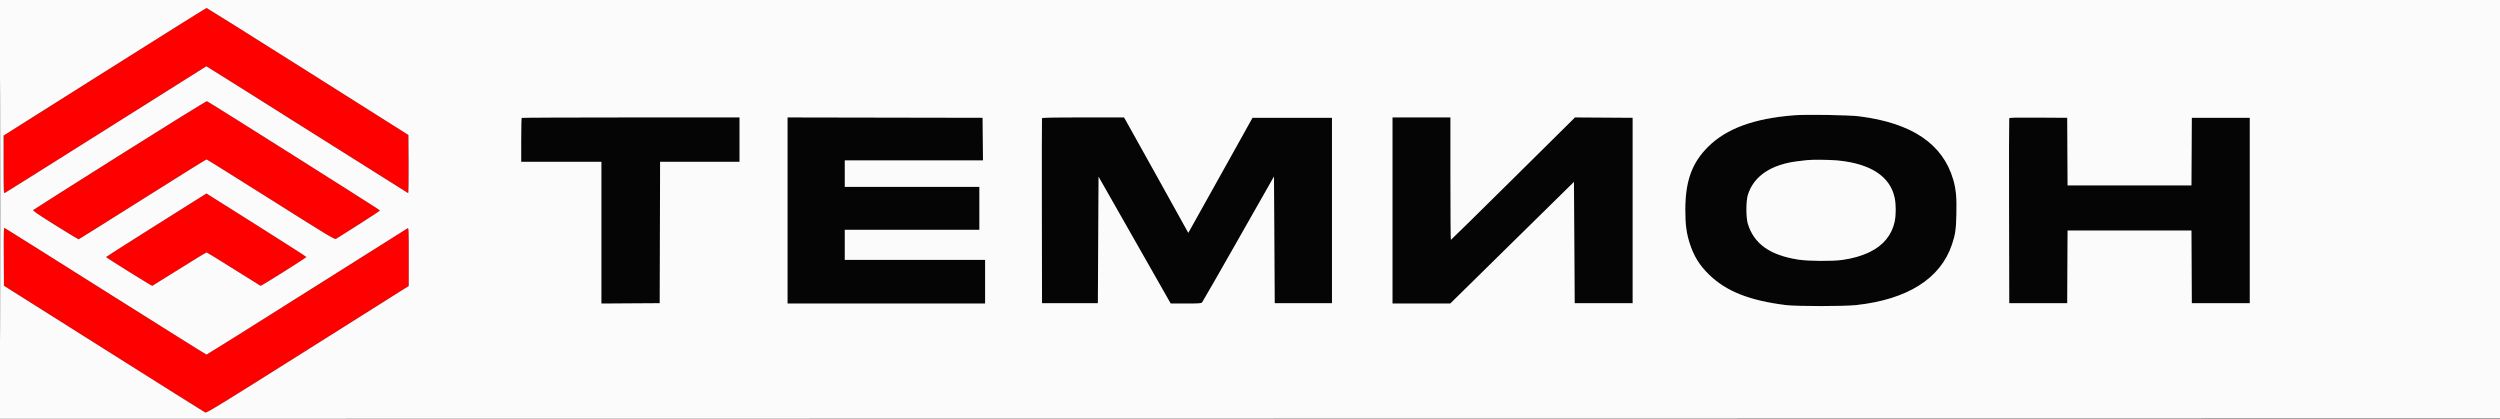
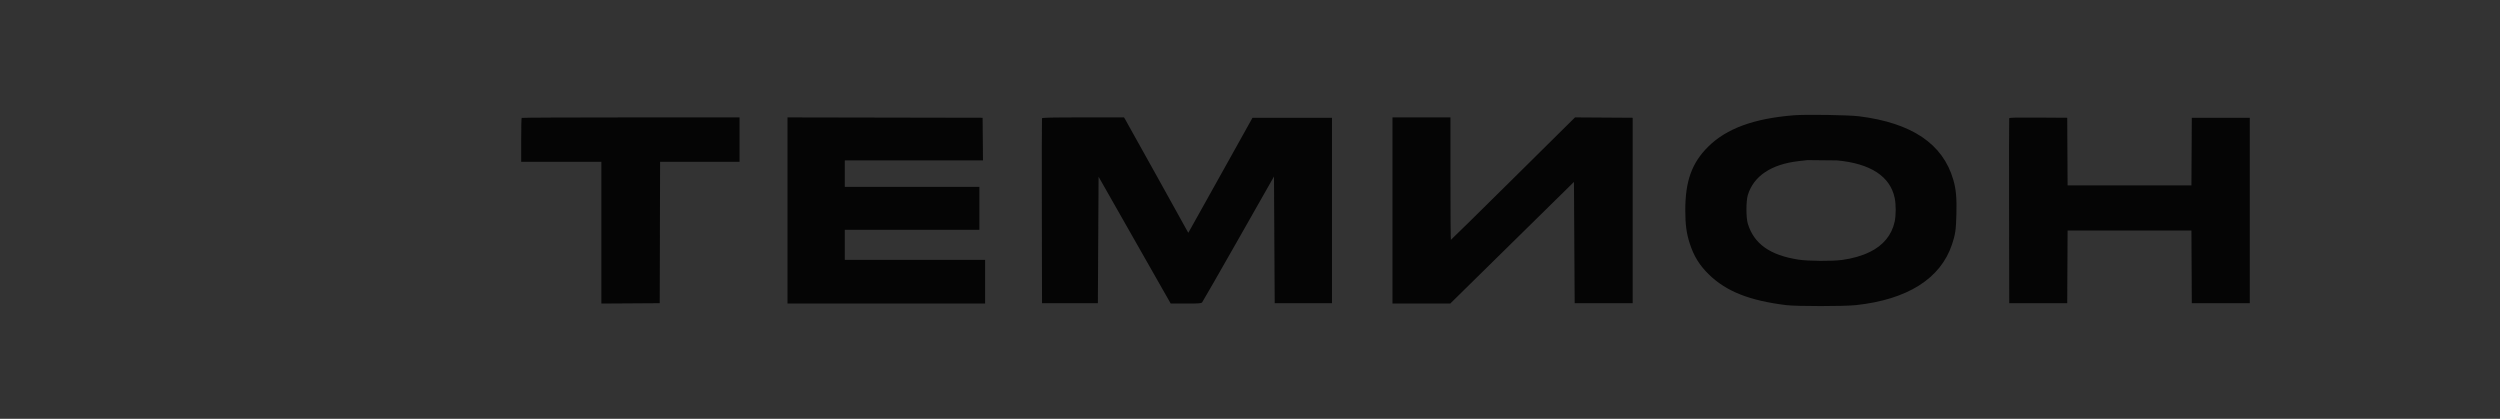
<svg xmlns="http://www.w3.org/2000/svg" width="3492" height="585" viewBox="0 0 3492 585" version="1.1">
  <rect x="0" y="0" width="3492" height="585" fill="#333333" stroke="none" />
-   <path d="M 146.250 100.202 L 5 189.326 5 229.770 C 5 266.940, 5.134 270.163, 6.650 269.581 C 7.557 269.233, 71.188 229.291, 148.053 180.820 C 224.917 132.350, 287.990 92.649, 288.215 92.596 C 288.439 92.543, 351.765 132.325, 428.938 181 C 506.112 229.675, 569.652 269.652, 570.138 269.837 C 570.644 270.030, 570.911 252.717, 570.761 229.356 L 570.500 188.538 430 99.843 C 352.725 51.061, 289.050 11.132, 288.500 11.113 C 287.950 11.094, 223.938 51.184, 146.250 100.202 M 167.500 216.566 C 101.500 258.169, 46.968 292.724, 46.317 293.354 C 45.418 294.224, 52.823 299.317, 77.061 314.500 C 94.620 325.500, 109.405 334.399, 109.916 334.276 C 110.426 334.153, 150.586 308.990, 199.160 278.359 C 247.734 247.728, 287.932 222.679, 288.488 222.695 C 289.045 222.710, 329.522 247.982, 378.437 278.854 C 460.257 330.493, 467.539 334.878, 469.437 333.643 C 470.572 332.905, 484.903 323.841, 501.283 313.501 C 517.664 303.161, 530.939 294.335, 530.783 293.887 C 530.437 292.893, 291.107 141.872, 289 141.318 C 288.175 141.101, 233.500 174.963, 167.500 216.566 M 218.224 314.342 C 179.637 338.629, 148.071 358.725, 148.079 359 C 148.102 359.819, 211.756 399.519, 212.665 399.281 C 213.124 399.160, 230.148 388.585, 250.495 375.781 C 270.842 362.976, 287.998 352.553, 288.619 352.618 C 289.239 352.683, 306.273 363.160, 326.471 375.900 C 346.670 388.641, 363.546 399.163, 363.974 399.283 C 365.034 399.579, 428 359.939, 428 358.976 C 428 358.554, 398.863 339.850, 363.250 317.412 C 327.637 294.974, 296.224 275.169, 293.442 273.400 L 288.384 270.184 218.224 314.342 M 5.239 358.468 L 5.500 399.158 145 487.172 C 221.725 535.579, 285.474 575.648, 286.665 576.215 C 288.564 577.117, 306.172 566.318, 429.884 488.372 L 570.938 399.500 570.969 358.715 C 570.998 320.176, 570.904 317.981, 569.250 318.868 C 568.288 319.383, 504.950 359.282, 428.500 407.530 C 352.050 455.779, 289.050 495.268, 288.500 495.285 C 287.950 495.301, 224.524 455.596, 147.554 407.051 C 70.584 358.506, 7.016 318.560, 6.293 318.282 C 5.216 317.869, 5.025 325.164, 5.239 358.468" stroke="none" fill="#ff0000" fill-rule="evenodd" />
-   <path d="M 2505.500 161.037 C 2449.703 165.531, 2411.469 179.575, 2385.907 204.965 C 2363.169 227.550, 2354.012 252.970, 2354.012 293.500 C 2354.012 313.385, 2355.629 325.688, 2360.071 339.584 C 2365.871 357.732, 2373.814 370.610, 2387.257 383.662 C 2411.373 407.076, 2443.928 419.932, 2495 426.209 C 2509.340 427.972, 2576.297 427.959, 2592.500 426.190 C 2664.405 418.342, 2710.504 389.245, 2726.492 341.618 C 2731.194 327.612, 2732.118 321.373, 2732.695 299.755 C 2733.316 276.478, 2732.245 264.521, 2728.331 251.012 C 2713.817 200.930, 2670.487 171.730, 2596.911 162.450 C 2582.202 160.594, 2522.460 159.671, 2505.500 161.037 M 728.667 164.667 C 728.300 165.033, 728 178.983, 728 195.667 L 728 226 784 226 L 840 226 840 325.011 L 840 424.022 880.750 423.761 L 921.500 423.500 921.755 324.750 L 922.010 226 977.505 226 L 1033 226 1033 195 L 1033 164 881.167 164 C 797.658 164, 729.033 164.300, 728.667 164.667 M 1100 293.996 L 1100 424 1238 424 L 1376 424 1376 393.500 L 1376 363 1278 363 L 1180 363 1180 342 L 1180 321 1274 321 L 1368 321 1368 291 L 1368 261 1274 261 L 1180 261 1180 242.500 L 1180 224 1276.515 224 L 1373.030 224 1372.765 194.250 L 1372.500 164.500 1236.250 164.246 L 1100 163.993 1100 293.996 M 1455.461 165.250 C 1455.200 165.938, 1455.101 224.325, 1455.243 295 L 1455.500 423.500 1494.500 423.500 L 1533.500 423.500 1534 335.190 L 1534.500 246.881 1584.870 335.440 L 1635.241 424 1656.465 424 C 1675.443 424, 1677.848 423.815, 1679.186 422.250 C 1680.008 421.287, 1702.916 381.361, 1730.091 333.524 L 1779.500 246.548 1780 335.024 L 1780.500 423.500 1820.500 423.500 L 1860.500 423.500 1860.500 294 L 1860.500 164.500 1805 164.500 L 1749.500 164.500 1706.302 242 C 1682.543 284.625, 1662.358 320.775, 1661.446 322.333 L 1659.788 325.167 1616.325 246.833 C 1592.419 203.750, 1572.207 167.488, 1571.407 166.250 L 1569.954 164 1512.946 164 C 1468.259 164, 1455.834 164.270, 1455.461 165.250 M 1945 294 L 1945 424 1985.355 424 L 2025.710 424 2112.105 339.053 L 2198.500 254.106 2199 338.803 L 2199.500 423.500 2240 423.500 L 2280.500 423.500 2280.500 294 L 2280.500 164.500 2240.239 164.239 L 2199.977 163.977 2113.584 249.489 C 2066.068 296.520, 2026.923 335, 2026.596 335 C 2026.268 335, 2026 296.525, 2026 249.500 L 2026 164 1985.500 164 L 1945 164 1945 294 M 2806.466 165.239 C 2806.202 165.932, 2806.101 224.325, 2806.243 295 L 2806.500 423.500 2847 423.500 L 2887.500 423.500 2887.759 372.750 L 2888.018 322 2974.500 322 L 3060.982 322 3061.241 372.750 L 3061.500 423.500 3102 423.500 L 3142.500 423.500 3142.500 294 L 3142.500 164.500 3102 164.500 L 3061.500 164.500 3061.240 211.750 L 3060.980 259 2974.500 259 L 2888.020 259 2887.760 211.750 L 2887.500 164.500 2847.223 164.239 C 2815.536 164.033, 2806.844 164.246, 2806.466 165.239 M 2524.500 223.649 C 2522.850 223.842, 2517.225 224.494, 2512 225.100 C 2473.993 229.502, 2449.394 246.007, 2441.357 272.500 C 2438.782 280.990, 2438.780 304.021, 2441.354 312.448 C 2449.974 340.667, 2472.368 356.530, 2512.235 362.658 C 2526.023 364.777, 2558.972 365.012, 2573 363.090 C 2587.765 361.067, 2600.557 357.381, 2611.849 351.895 C 2630.589 342.791, 2642.528 328.169, 2646.489 309.471 C 2648.377 300.558, 2648.380 285.475, 2646.496 276.500 C 2640.146 246.258, 2612.705 228.384, 2566 224.069 C 2555.330 223.084, 2531.428 222.842, 2524.500 223.649" stroke="none" fill="#050505" fill-rule="evenodd" />
-   <path d="M 0 292.500 L 0 585.001 1746.250 584.750 L 3492.500 584.500 3492.752 292.250 L 3493.003 0 1746.502 0 L 0 0 0 292.500 M 0.493 293 C 0.493 453.875, 0.609 519.688, 0.750 439.250 C 0.891 358.812, 0.891 227.187, 0.750 146.750 C 0.609 66.312, 0.493 132.125, 0.493 293 M 146.250 100.202 L 5 189.326 5 229.770 C 5 266.940, 5.134 270.163, 6.650 269.581 C 7.557 269.233, 71.188 229.291, 148.053 180.820 C 224.917 132.350, 287.990 92.649, 288.215 92.596 C 288.439 92.543, 351.765 132.325, 428.938 181 C 506.112 229.675, 569.652 269.652, 570.138 269.837 C 570.644 270.030, 570.911 252.717, 570.761 229.356 L 570.500 188.538 430 99.843 C 352.725 51.061, 289.050 11.132, 288.500 11.113 C 287.950 11.094, 223.938 51.184, 146.250 100.202 M 167.500 216.566 C 101.500 258.169, 46.968 292.724, 46.317 293.354 C 45.418 294.224, 52.823 299.317, 77.061 314.500 C 94.620 325.500, 109.405 334.399, 109.916 334.276 C 110.426 334.153, 150.586 308.990, 199.160 278.359 C 247.734 247.728, 287.932 222.679, 288.488 222.695 C 289.045 222.710, 329.522 247.982, 378.437 278.854 C 460.257 330.493, 467.539 334.878, 469.437 333.643 C 470.572 332.905, 484.903 323.841, 501.283 313.501 C 517.664 303.161, 530.939 294.335, 530.783 293.887 C 530.437 292.893, 291.107 141.872, 289 141.318 C 288.175 141.101, 233.500 174.963, 167.500 216.566 M 2505.500 161.037 C 2449.703 165.531, 2411.469 179.575, 2385.907 204.965 C 2363.169 227.550, 2354.012 252.970, 2354.012 293.500 C 2354.012 313.385, 2355.629 325.688, 2360.071 339.584 C 2365.871 357.732, 2373.814 370.610, 2387.257 383.662 C 2411.373 407.076, 2443.928 419.932, 2495 426.209 C 2509.340 427.972, 2576.297 427.959, 2592.500 426.190 C 2664.405 418.342, 2710.504 389.245, 2726.492 341.618 C 2731.194 327.612, 2732.118 321.373, 2732.695 299.755 C 2733.316 276.478, 2732.245 264.521, 2728.331 251.012 C 2713.817 200.930, 2670.487 171.730, 2596.911 162.450 C 2582.202 160.594, 2522.460 159.671, 2505.500 161.037 M 728.667 164.667 C 728.300 165.033, 728 178.983, 728 195.667 L 728 226 784 226 L 840 226 840 325.011 L 840 424.022 880.750 423.761 L 921.500 423.500 921.755 324.750 L 922.010 226 977.505 226 L 1033 226 1033 195 L 1033 164 881.167 164 C 797.658 164, 729.033 164.300, 728.667 164.667 M 1100 293.996 L 1100 424 1238 424 L 1376 424 1376 393.500 L 1376 363 1278 363 L 1180 363 1180 342 L 1180 321 1274 321 L 1368 321 1368 291 L 1368 261 1274 261 L 1180 261 1180 242.500 L 1180 224 1276.515 224 L 1373.030 224 1372.765 194.250 L 1372.500 164.500 1236.250 164.246 L 1100 163.993 1100 293.996 M 1455.461 165.250 C 1455.200 165.938, 1455.101 224.325, 1455.243 295 L 1455.500 423.500 1494.500 423.500 L 1533.500 423.500 1534 335.190 L 1534.500 246.881 1584.870 335.440 L 1635.241 424 1656.465 424 C 1675.443 424, 1677.848 423.815, 1679.186 422.250 C 1680.008 421.287, 1702.916 381.361, 1730.091 333.524 L 1779.500 246.548 1780 335.024 L 1780.500 423.500 1820.500 423.500 L 1860.500 423.500 1860.500 294 L 1860.500 164.500 1805 164.500 L 1749.500 164.500 1706.302 242 C 1682.543 284.625, 1662.358 320.775, 1661.446 322.333 L 1659.788 325.167 1616.325 246.833 C 1592.419 203.750, 1572.207 167.488, 1571.407 166.250 L 1569.954 164 1512.946 164 C 1468.259 164, 1455.834 164.270, 1455.461 165.250 M 1945 294 L 1945 424 1985.355 424 L 2025.710 424 2112.105 339.053 L 2198.500 254.106 2199 338.803 L 2199.500 423.500 2240 423.500 L 2280.500 423.500 2280.500 294 L 2280.500 164.500 2240.239 164.239 L 2199.977 163.977 2113.584 249.489 C 2066.068 296.520, 2026.923 335, 2026.596 335 C 2026.268 335, 2026 296.525, 2026 249.500 L 2026 164 1985.500 164 L 1945 164 1945 294 M 2806.466 165.239 C 2806.202 165.932, 2806.101 224.325, 2806.243 295 L 2806.500 423.500 2847 423.500 L 2887.500 423.500 2887.759 372.750 L 2888.018 322 2974.500 322 L 3060.982 322 3061.241 372.750 L 3061.500 423.500 3102 423.500 L 3142.500 423.500 3142.500 294 L 3142.500 164.500 3102 164.500 L 3061.500 164.500 3061.240 211.750 L 3060.980 259 2974.500 259 L 2888.020 259 2887.760 211.750 L 2887.500 164.500 2847.223 164.239 C 2815.536 164.033, 2806.844 164.246, 2806.466 165.239 M 2524.500 223.649 C 2522.850 223.842, 2517.225 224.494, 2512 225.100 C 2473.993 229.502, 2449.394 246.007, 2441.357 272.500 C 2438.782 280.990, 2438.780 304.021, 2441.354 312.448 C 2449.974 340.667, 2472.368 356.530, 2512.235 362.658 C 2526.023 364.777, 2558.972 365.012, 2573 363.090 C 2587.765 361.067, 2600.557 357.381, 2611.849 351.895 C 2630.589 342.791, 2642.528 328.169, 2646.489 309.471 C 2648.377 300.558, 2648.380 285.475, 2646.496 276.500 C 2640.146 246.258, 2612.705 228.384, 2566 224.069 C 2555.330 223.084, 2531.428 222.842, 2524.500 223.649 M 218.224 314.342 C 179.637 338.629, 148.071 358.725, 148.079 359 C 148.102 359.819, 211.756 399.519, 212.665 399.281 C 213.124 399.160, 230.148 388.585, 250.495 375.781 C 270.842 362.976, 287.998 352.553, 288.619 352.618 C 289.239 352.683, 306.273 363.160, 326.471 375.900 C 346.670 388.641, 363.546 399.163, 363.974 399.283 C 365.034 399.579, 428 359.939, 428 358.976 C 428 358.554, 398.863 339.850, 363.250 317.412 C 327.637 294.974, 296.224 275.169, 293.442 273.400 L 288.384 270.184 218.224 314.342 M 5.239 358.468 L 5.500 399.158 145 487.172 C 221.725 535.579, 285.474 575.648, 286.665 576.215 C 288.564 577.117, 306.172 566.318, 429.884 488.372 L 570.938 399.500 570.969 358.715 C 570.998 320.176, 570.904 317.981, 569.250 318.868 C 568.288 319.383, 504.950 359.282, 428.500 407.530 C 352.050 455.779, 289.050 495.268, 288.500 495.285 C 287.950 495.301, 224.524 455.596, 147.554 407.051 C 70.584 358.506, 7.016 318.560, 6.293 318.282 C 5.216 317.869, 5.025 325.164, 5.239 358.468" stroke="none" fill="#fbfbfb" fill-rule="evenodd" />
+   <path d="M 2505.500 161.037 C 2449.703 165.531, 2411.469 179.575, 2385.907 204.965 C 2363.169 227.550, 2354.012 252.970, 2354.012 293.500 C 2354.012 313.385, 2355.629 325.688, 2360.071 339.584 C 2365.871 357.732, 2373.814 370.610, 2387.257 383.662 C 2411.373 407.076, 2443.928 419.932, 2495 426.209 C 2509.340 427.972, 2576.297 427.959, 2592.500 426.190 C 2664.405 418.342, 2710.504 389.245, 2726.492 341.618 C 2731.194 327.612, 2732.118 321.373, 2732.695 299.755 C 2733.316 276.478, 2732.245 264.521, 2728.331 251.012 C 2713.817 200.930, 2670.487 171.730, 2596.911 162.450 C 2582.202 160.594, 2522.460 159.671, 2505.500 161.037 M 728.667 164.667 C 728.300 165.033, 728 178.983, 728 195.667 L 728 226 784 226 L 840 226 840 325.011 L 840 424.022 880.750 423.761 L 921.500 423.500 921.755 324.750 L 922.010 226 977.505 226 L 1033 226 1033 195 L 1033 164 881.167 164 C 797.658 164, 729.033 164.300, 728.667 164.667 M 1100 293.996 L 1100 424 1238 424 L 1376 424 1376 393.500 L 1376 363 1278 363 L 1180 363 1180 342 L 1180 321 1274 321 L 1368 321 1368 291 L 1368 261 1274 261 L 1180 261 1180 242.500 L 1180 224 1276.515 224 L 1373.030 224 1372.765 194.250 L 1372.500 164.500 1236.250 164.246 L 1100 163.993 1100 293.996 M 1455.461 165.250 C 1455.200 165.938, 1455.101 224.325, 1455.243 295 L 1455.500 423.500 1494.500 423.500 L 1533.500 423.500 1534 335.190 L 1534.500 246.881 1584.870 335.440 L 1635.241 424 1656.465 424 C 1675.443 424, 1677.848 423.815, 1679.186 422.250 C 1680.008 421.287, 1702.916 381.361, 1730.091 333.524 L 1779.500 246.548 1780 335.024 L 1780.500 423.500 1820.500 423.500 L 1860.500 423.500 1860.500 294 L 1860.500 164.500 1805 164.500 L 1749.500 164.500 1706.302 242 C 1682.543 284.625, 1662.358 320.775, 1661.446 322.333 L 1659.788 325.167 1616.325 246.833 C 1592.419 203.750, 1572.207 167.488, 1571.407 166.250 L 1569.954 164 1512.946 164 C 1468.259 164, 1455.834 164.270, 1455.461 165.250 M 1945 294 L 1945 424 1985.355 424 L 2025.710 424 2112.105 339.053 L 2198.500 254.106 2199 338.803 L 2199.500 423.500 2240 423.500 L 2280.500 423.500 2280.500 294 L 2280.500 164.500 2240.239 164.239 L 2199.977 163.977 2113.584 249.489 C 2066.068 296.520, 2026.923 335, 2026.596 335 C 2026.268 335, 2026 296.525, 2026 249.500 L 2026 164 1985.500 164 L 1945 164 1945 294 M 2806.466 165.239 C 2806.202 165.932, 2806.101 224.325, 2806.243 295 L 2806.500 423.500 2847 423.500 L 2887.500 423.500 2887.759 372.750 L 2888.018 322 2974.500 322 L 3060.982 322 3061.241 372.750 L 3061.500 423.500 3102 423.500 L 3142.500 423.500 3142.500 294 L 3142.500 164.500 3102 164.500 L 3061.500 164.500 3061.240 211.750 L 3060.980 259 2974.500 259 L 2888.020 259 2887.760 211.750 L 2887.500 164.500 2847.223 164.239 C 2815.536 164.033, 2806.844 164.246, 2806.466 165.239 M 2524.500 223.649 C 2522.850 223.842, 2517.225 224.494, 2512 225.100 C 2473.993 229.502, 2449.394 246.007, 2441.357 272.500 C 2438.782 280.990, 2438.780 304.021, 2441.354 312.448 C 2449.974 340.667, 2472.368 356.530, 2512.235 362.658 C 2526.023 364.777, 2558.972 365.012, 2573 363.090 C 2587.765 361.067, 2600.557 357.381, 2611.849 351.895 C 2630.589 342.791, 2642.528 328.169, 2646.489 309.471 C 2648.377 300.558, 2648.380 285.475, 2646.496 276.500 C 2640.146 246.258, 2612.705 228.384, 2566 224.069 " stroke="none" fill="#050505" fill-rule="evenodd" />
</svg>